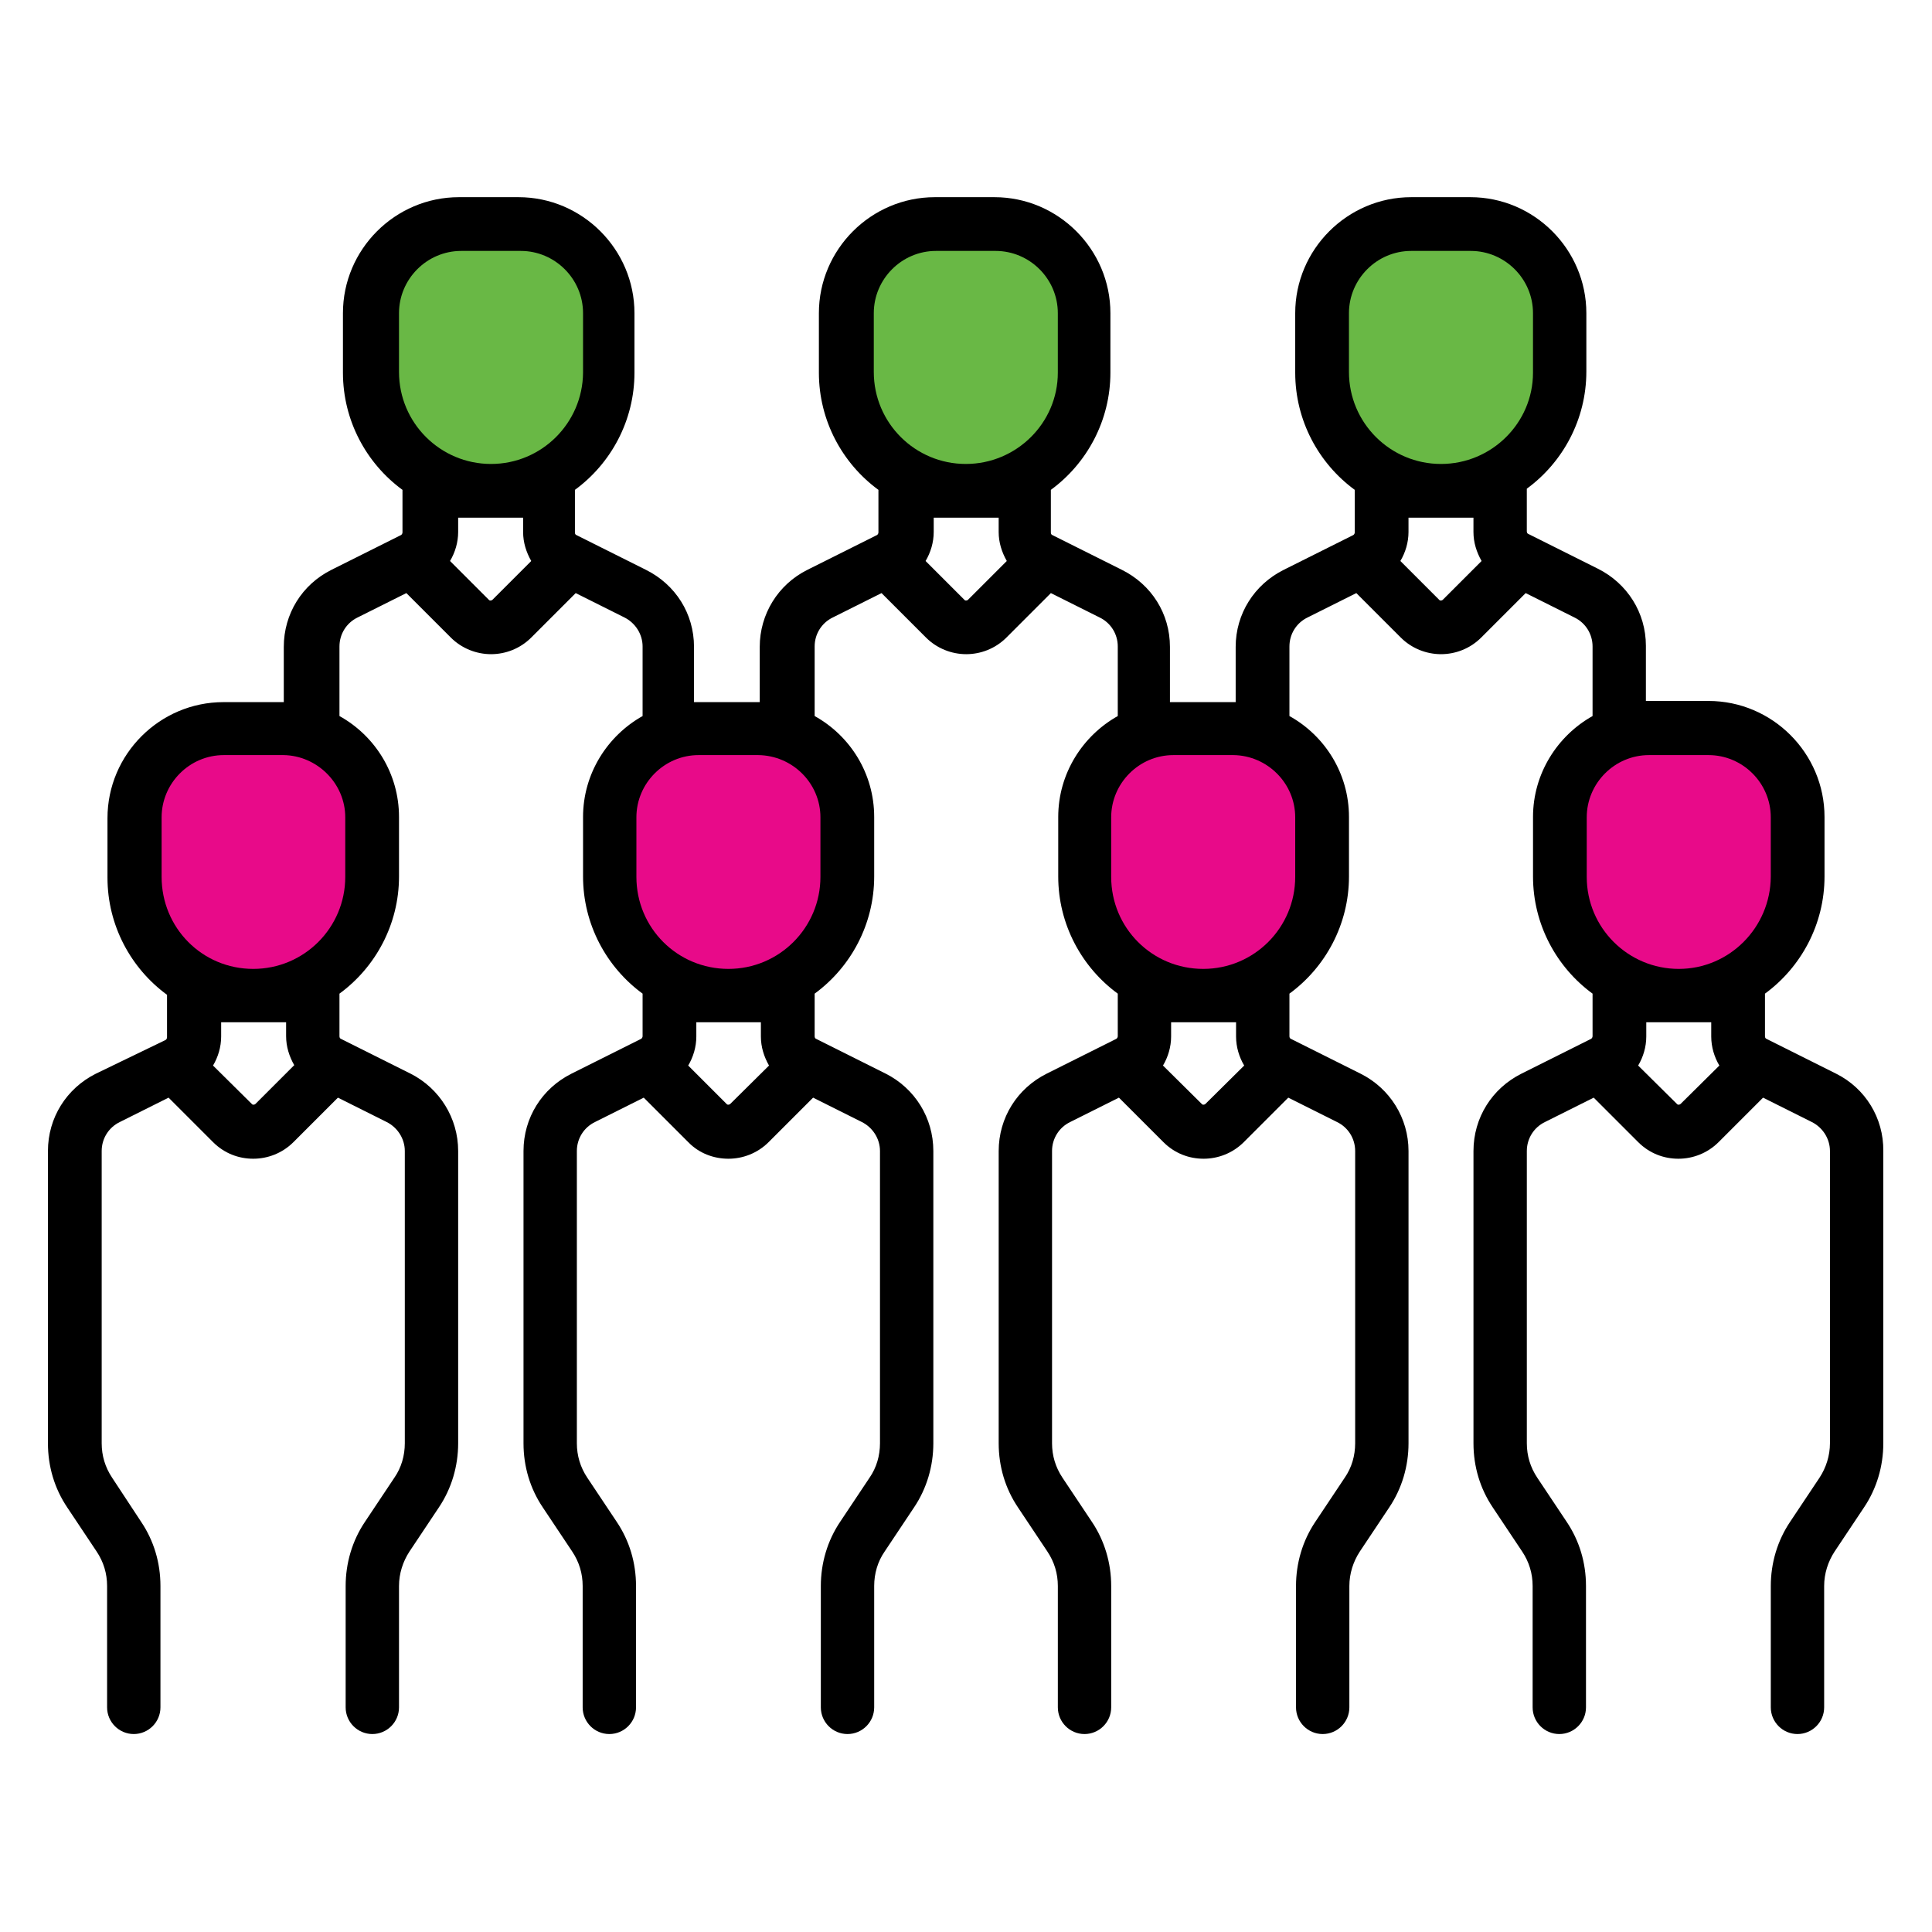
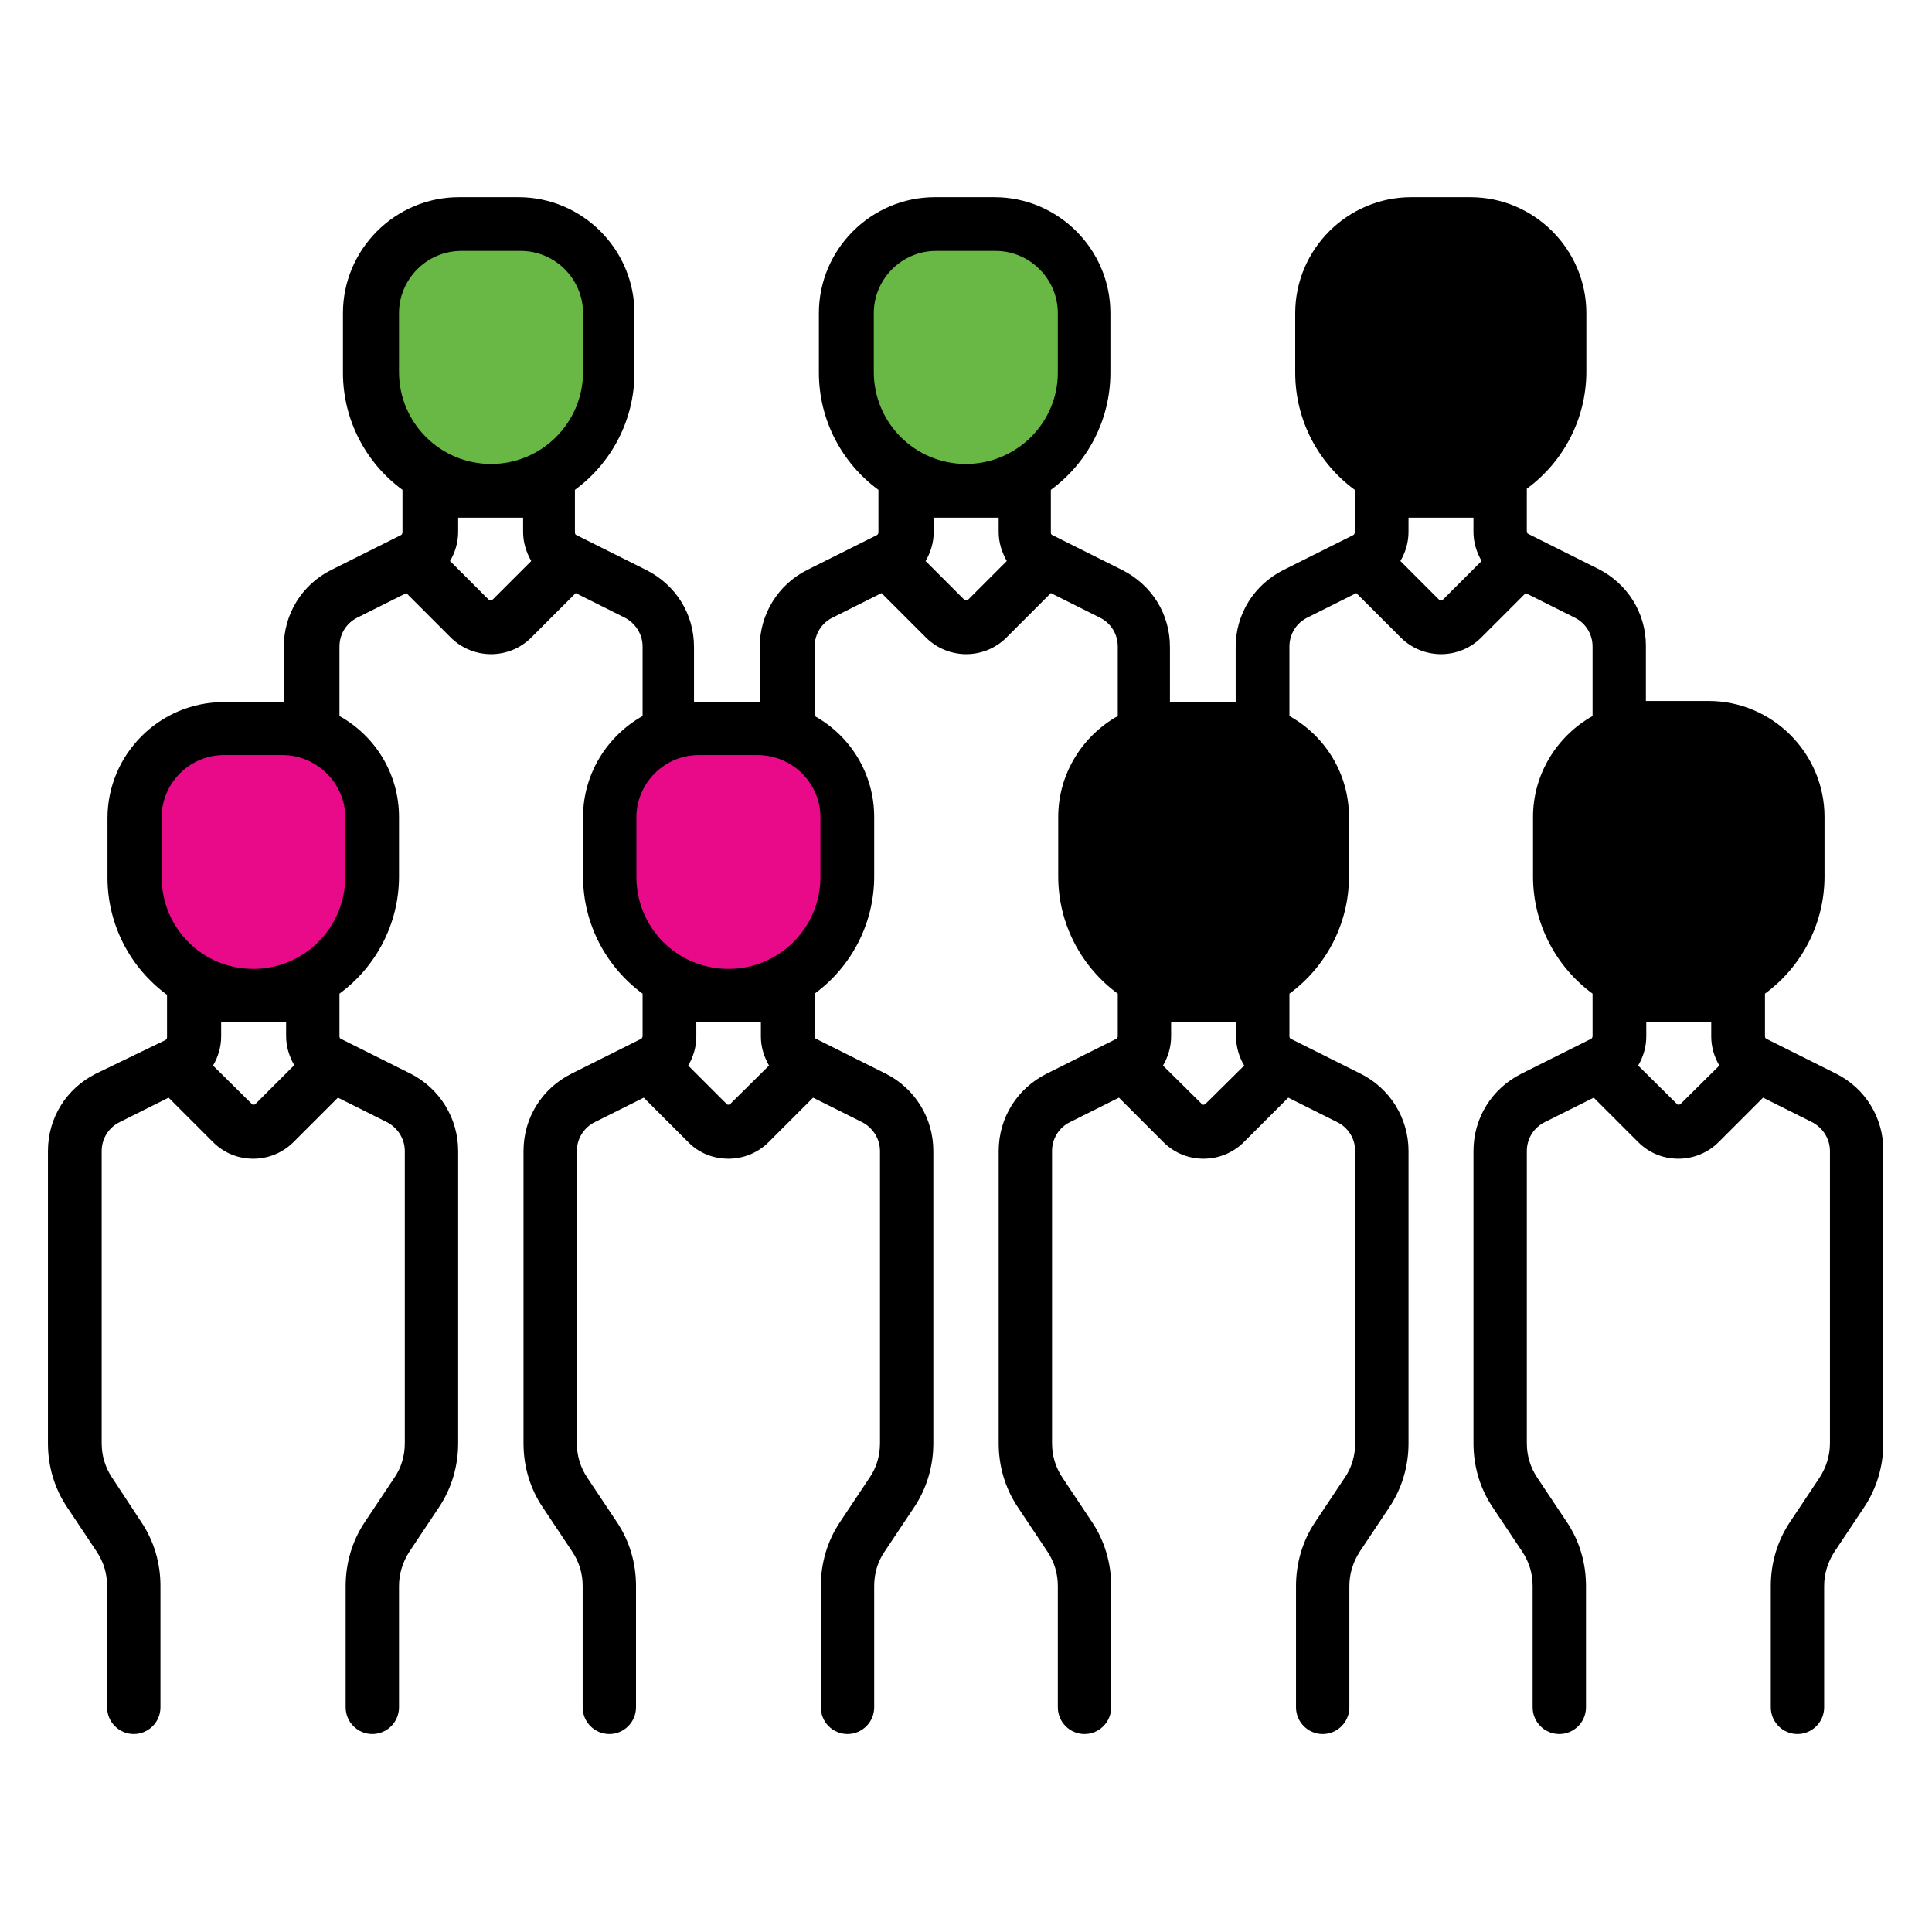
<svg xmlns="http://www.w3.org/2000/svg" version="1.1" id="Shape_1_1_" x="0px" y="0px" viewBox="0 0 499.7 499.7" style="enable-background:new 0 0 499.7 499.7;" xml:space="preserve">
  <style type="text/css">
	.st0{fill-rule:evenodd;clip-rule:evenodd;}
	.st1{fill-rule:evenodd;clip-rule:evenodd;fill:#E80A89;}
	.st2{fill-rule:evenodd;clip-rule:evenodd;fill:#69B845;}
</style>
  <g id="Shape_1">
    <g>
      <path class="st0" d="M474.9,277.7l-18-9c-0.3-0.1-0.4-0.4-0.4-0.7v-11c9.3-6.8,15.4-17.9,15.4-30.3v-15.4c0-16.5-13.5-30-30-30    h-15.4c-0.3,0-0.5,0-0.8,0v-14.3c0-8.5-4.8-16.1-12.4-19.9l-18-9c-0.3-0.1-0.4-0.4-0.4-0.7v-11c9.3-6.8,15.4-17.9,15.4-30.3V81    c0-16.5-13.5-30-30-30H365c-16.5,0-30,13.5-30,30v15.4c0,12.4,6.1,23.5,15.4,30.3v11c0,0.3-0.2,0.6-0.4,0.7l-18,9    c-7.6,3.8-12.4,11.4-12.4,19.9v14.3c-0.3,0-0.5,0-0.8,0h-15.4c-0.3,0-0.5,0-0.8,0v-14.3c0-8.6-4.8-16.1-12.4-19.9l-18-9    c-0.3-0.1-0.4-0.4-0.4-0.7v-11c9.3-6.8,15.4-17.9,15.4-30.3V81c0-16.5-13.5-30-30-30h-15.4c-16.5,0-30,13.5-30,30v15.4    c0,12.4,6.1,23.5,15.4,30.3v11c0,0.3-0.2,0.6-0.4,0.7l-18,9c-7.6,3.8-12.3,11.5-12.3,19.9v14.3c-0.3,0-0.5,0-0.8,0h-15.4    c-0.3,0-0.5,0-0.8,0v-14.3c0-8.6-4.8-16.1-12.4-19.9l-18-9c-0.3-0.1-0.4-0.4-0.4-0.7v-11c9.3-6.8,15.4-17.9,15.4-30.3V81    c0-16.5-13.5-30-30-30h-15.4c-16.5,0-30,13.5-30,30v15.4c0,12.4,6.1,23.5,15.4,30.3v11c0,0.3-0.2,0.6-0.4,0.7l-18,9    c-7.6,3.8-12.3,11.4-12.3,19.9v14.3c-0.3,0-0.5,0-0.8,0H57.8c-16.5,0-30,13.5-30,30V227c0,12.4,6.1,23.5,15.4,30.3v11    c0,0.3-0.2,0.6-0.4,0.7l-18,8.7c-7.6,3.8-12.4,11.4-12.4,20v75.6c0,6,1.7,11.7,5,16.6l7.6,11.4c1.8,2.7,2.7,5.7,2.7,8.9v31.4    c0,3.8,3.1,6.9,6.9,6.9s6.9-3.1,6.9-6.9v-31.4c0-6-1.7-11.7-5-16.6L29,382.2c-1.8-2.7-2.7-5.7-2.7-8.9v-75.6    c0-3.2,1.8-6.1,4.7-7.5l12.6-6.3l11.5,11.5c2.9,2.9,6.6,4.3,10.4,4.3c3.7,0,7.5-1.4,10.4-4.3l11.5-11.5l12.6,6.3    c2.8,1.4,4.7,4.3,4.7,7.5v75.6c0,3.2-0.9,6.3-2.7,8.9l-7.6,11.4c-3.3,4.9-5,10.7-5,16.6v31.4c0,3.8,3.1,6.9,6.9,6.9    c3.8,0,6.9-3.1,6.9-6.9v-31.4c0-3.2,1-6.3,2.7-8.9l7.6-11.4c3.3-4.9,5-10.7,5-16.6v-75.6c0-8.5-4.8-16.2-12.3-20l-18-9    c-0.3-0.1-0.4-0.4-0.4-0.7v-11c9.3-6.8,15.4-17.9,15.4-30.3v-15.4c0-11.2-6.2-21-15.4-26.1v-18c0-3.2,1.8-6.1,4.7-7.5l12.6-6.3    l11.5,11.5c2.8,2.8,6.6,4.3,10.4,4.3c3.7,0,7.5-1.4,10.4-4.3l11.5-11.5l12.6,6.3c2.8,1.4,4.7,4.3,4.7,7.5v18    c-9.1,5.1-15.4,14.9-15.4,26.1v15.4c0,12.4,6.1,23.5,15.4,30.3v11c0,0.3-0.2,0.6-0.4,0.7l-18,9c-7.6,3.8-12.4,11.4-12.4,20v75.6    c0,6,1.7,11.7,5,16.6l7.6,11.4c1.8,2.7,2.7,5.7,2.7,8.9v31.4c0,3.8,3.1,6.9,6.9,6.9s6.9-3.1,6.9-6.9v-31.4c0-6-1.7-11.7-5-16.6    l-7.6-11.4c-1.8-2.7-2.7-5.7-2.7-8.9v-75.6c0-3.2,1.8-6.1,4.7-7.5l12.6-6.3l11.5,11.5c2.8,2.9,6.6,4.3,10.4,4.3    c3.7,0,7.5-1.4,10.4-4.3l11.5-11.5l12.6,6.3c2.8,1.4,4.7,4.3,4.7,7.5v75.6c0,3.2-0.9,6.3-2.7,8.9l-7.6,11.4    c-3.3,4.9-5,10.7-5,16.6v31.4c0,3.8,3.1,6.9,6.9,6.9c3.8,0,6.9-3.1,6.9-6.9v-31.4c0-3.2,0.9-6.3,2.7-8.9l7.6-11.4    c3.3-4.9,5-10.7,5-16.6v-75.6c0-8.6-4.8-16.2-12.3-20l-18-9c-0.3-0.1-0.4-0.4-0.4-0.7v-11c9.3-6.8,15.4-17.9,15.4-30.3v-15.4    c0-11.2-6.2-21-15.4-26.1v-18c0-3.2,1.8-6.1,4.7-7.5l12.6-6.3l11.5,11.5c2.8,2.8,6.6,4.3,10.4,4.3c3.7,0,7.5-1.4,10.4-4.3    l11.5-11.5l12.6,6.3c2.9,1.4,4.7,4.3,4.7,7.5v18c-9.1,5.1-15.4,14.9-15.4,26.1v15.4c0,12.4,6.1,23.5,15.4,30.3v11    c0,0.3-0.2,0.6-0.4,0.7l-18,9c-7.6,3.8-12.4,11.4-12.4,20v75.6c0,6,1.7,11.7,5,16.6l7.6,11.4c1.8,2.7,2.7,5.7,2.7,8.9v31.4    c0,3.8,3.1,6.9,6.9,6.9c3.8,0,6.9-3.1,6.9-6.9v-31.4c0-5.9-1.7-11.7-5-16.6l-7.6-11.4c-1.8-2.7-2.7-5.7-2.7-8.9v-75.6    c0-3.2,1.8-6.1,4.7-7.5l12.6-6.3l11.5,11.5c2.9,2.9,6.6,4.3,10.4,4.3c3.7,0,7.5-1.4,10.4-4.3l11.5-11.5l12.6,6.3    c2.9,1.4,4.7,4.3,4.7,7.5v75.6c0,3.2-0.9,6.3-2.7,8.9l-7.6,11.4c-3.3,4.9-5,10.7-5,16.6v31.4c0,3.8,3.1,6.9,6.9,6.9    c3.8,0,6.9-3.1,6.9-6.9v-31.4c0-3.2,1-6.3,2.7-8.9l7.6-11.4c3.3-4.9,5-10.7,5-16.6v-75.6c0-8.5-4.8-16.2-12.4-20l-18-9    c-0.3-0.1-0.4-0.4-0.4-0.7v-11c9.3-6.8,15.4-17.9,15.4-30.3v-15.4c0-11.2-6.2-21-15.4-26.1v-18c0-3.2,1.8-6.1,4.7-7.5l12.6-6.3    l11.5,11.5c2.8,2.8,6.6,4.3,10.4,4.3c3.7,0,7.5-1.4,10.4-4.3l11.5-11.5l12.6,6.3c2.9,1.4,4.7,4.3,4.7,7.5v18    c-9.1,5.1-15.4,14.9-15.4,26.1v15.4c0,12.4,6.1,23.5,15.4,30.3v11c0,0.3-0.2,0.6-0.4,0.7l-18,9c-7.6,3.8-12.4,11.4-12.4,20v75.6    c0,6,1.7,11.7,5,16.6l7.6,11.4c1.8,2.7,2.7,5.7,2.7,8.9v31.4c0,3.8,3.1,6.9,6.9,6.9c3.8,0,6.9-3.1,6.9-6.9v-31.4    c0-6-1.7-11.7-5-16.6l-7.6-11.4c-1.8-2.7-2.7-5.7-2.7-8.9v-75.6c0-3.2,1.8-6.1,4.7-7.5l12.6-6.3l11.5,11.5    c2.9,2.9,6.6,4.3,10.4,4.3c3.7,0,7.5-1.4,10.4-4.3l11.5-11.5l12.6,6.3c2.8,1.4,4.7,4.3,4.7,7.5v75.6c0,3.2-1,6.3-2.7,8.9    l-7.6,11.4c-3.3,4.9-5,10.7-5,16.6v31.4c0,3.8,3.1,6.9,6.9,6.9c3.8,0,6.9-3.1,6.9-6.9v-31.4c0-3.2,1-6.3,2.7-8.9l7.6-11.4    c3.3-4.9,5-10.7,5-16.6v-75.6C487.2,289.2,482.5,281.5,474.9,277.7z M66.1,285.5c-0.3,0.3-0.8,0.3-1,0l-10-9.9    c1.3-2.2,2.1-4.8,2.1-7.5v-3.7H74v3.6c0,2.7,0.8,5.2,2.1,7.5L66.1,285.5z M127.4,155.1c-0.3,0.3-0.8,0.3-1,0l-10-10    c1.3-2.2,2.1-4.8,2.1-7.5v-3.7h16.8v3.7c0,2.7,0.8,5.2,2.1,7.5L127.4,155.1z M188.9,285.5c-0.3,0.3-0.8,0.3-1,0l-9.9-9.9    c1.3-2.2,2.1-4.8,2.1-7.5v-3.7h16.7v3.7c0,2.7,0.8,5.2,2.1,7.5L188.9,285.5z M250.4,155.1c-0.3,0.3-0.8,0.3-1,0l-10-10    c1.3-2.2,2.1-4.8,2.1-7.5v-3.7h16.8v3.7c0,2.7,0.8,5.2,2.1,7.5L250.4,155.1z M311.8,285.5c-0.3,0.3-0.8,0.3-1,0l-10-9.9    c1.3-2.2,2.1-4.8,2.1-7.5v-3.7h16.8v3.7c0,2.7,0.8,5.3,2.1,7.5L311.8,285.5z M373.2,155.1c-0.3,0.3-0.8,0.3-1,0l-10-10    c1.3-2.2,2.1-4.8,2.1-7.5v-3.7h16.8v3.7c0,2.7,0.8,5.2,2.1,7.5L373.2,155.1z M434.7,285.5c-0.3,0.3-0.8,0.3-1,0l-10-9.9    c1.3-2.2,2.1-4.8,2.1-7.5v-3.7h16.8v3.7c0,2.7,0.8,5.3,2.1,7.5L434.7,285.5z" />
    </g>
  </g>
  <path class="st1" d="M89.3,211.4v15.4l0,0c0,13.1-10.6,23.8-23.8,23.8s-23.7-10.6-23.7-23.8v-15.4c0-8.8,7.2-16.1,16.1-16.1h15.4  C82,195.4,89.3,202.6,89.3,211.4z" />
  <path class="st2" d="M127,120c-13.1,0-23.8-10.6-23.8-23.8V81l0,0c0-8.8,7.2-16.1,16.1-16.1h15.4c8.8,0,16.1,7.2,16.1,16.1v15.4  C150.7,109.4,140.1,120,127,120z" />
  <path class="st1" d="M212.2,211.4v15.4l0,0c0,13.1-10.6,23.8-23.8,23.8s-23.8-10.6-23.8-23.8v-15.4c0-8.8,7.2-16.1,16.1-16.1h15.4  C205,195.4,212.2,202.6,212.2,211.4z" />
  <path class="st2" d="M249.8,120c-13.1,0-23.8-10.6-23.8-23.8V81c0-8.8,7.2-16.1,16.1-16.1h15.4c8.8,0,16.1,7.2,16.1,16.1v15.4  C273.6,109.4,262.9,120,249.8,120z" />
-   <path class="st1" d="M335,211.4v15.4c0,13.1-10.6,23.8-23.8,23.8s-23.8-10.6-23.8-23.8v-15.4c0-8.8,7.2-16.1,16.1-16.1H319  C327.8,195.4,335,202.6,335,211.4z" />
-   <path class="st2" d="M372.7,120c-13.1,0-23.8-10.6-23.8-23.8V81c0-8.8,7.2-16.1,16.1-16.1h15.4c8.8,0,16.1,7.2,16.1,16.1v15.4  C396.5,109.4,385.8,120,372.7,120z" />
-   <path class="st1" d="M434.2,250.6c-13.1,0-23.8-10.6-23.8-23.8v-15.4c0-8.8,7.2-16.1,16.1-16.1h15.4c8.8,0,16.1,7.2,16.1,16.1v15.4  C457.9,239.9,447.3,250.6,434.2,250.6z" />
</svg>